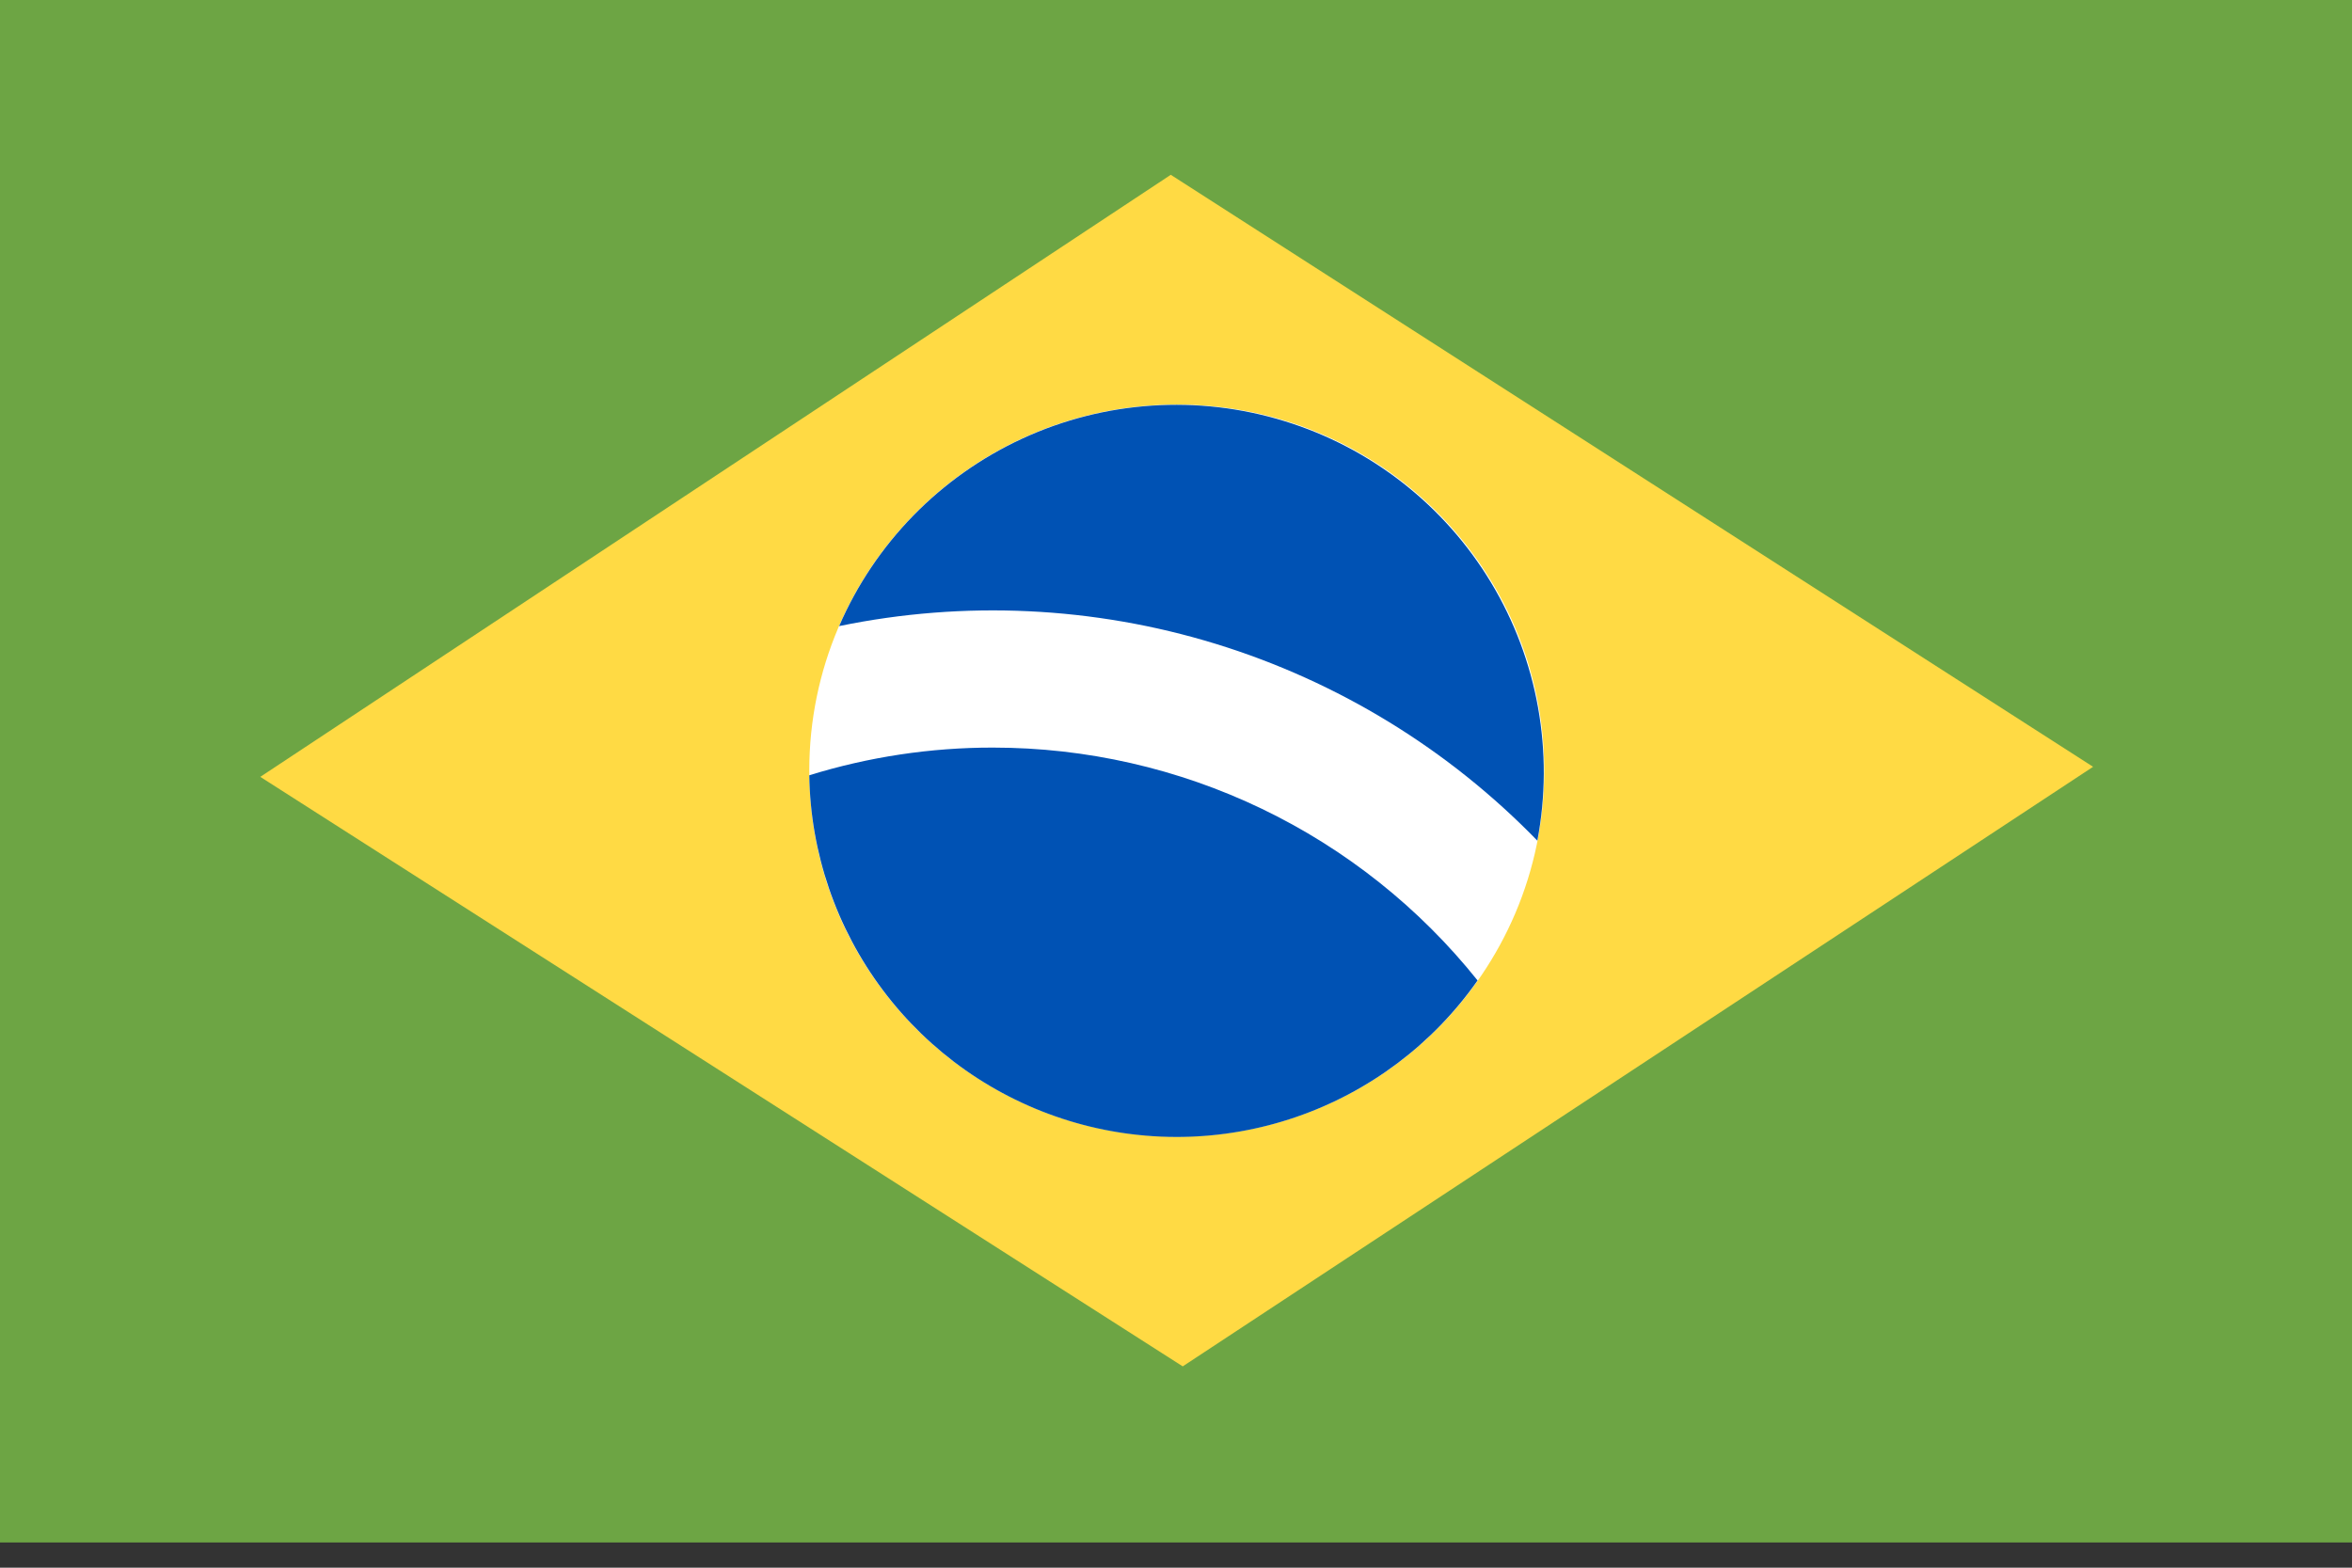
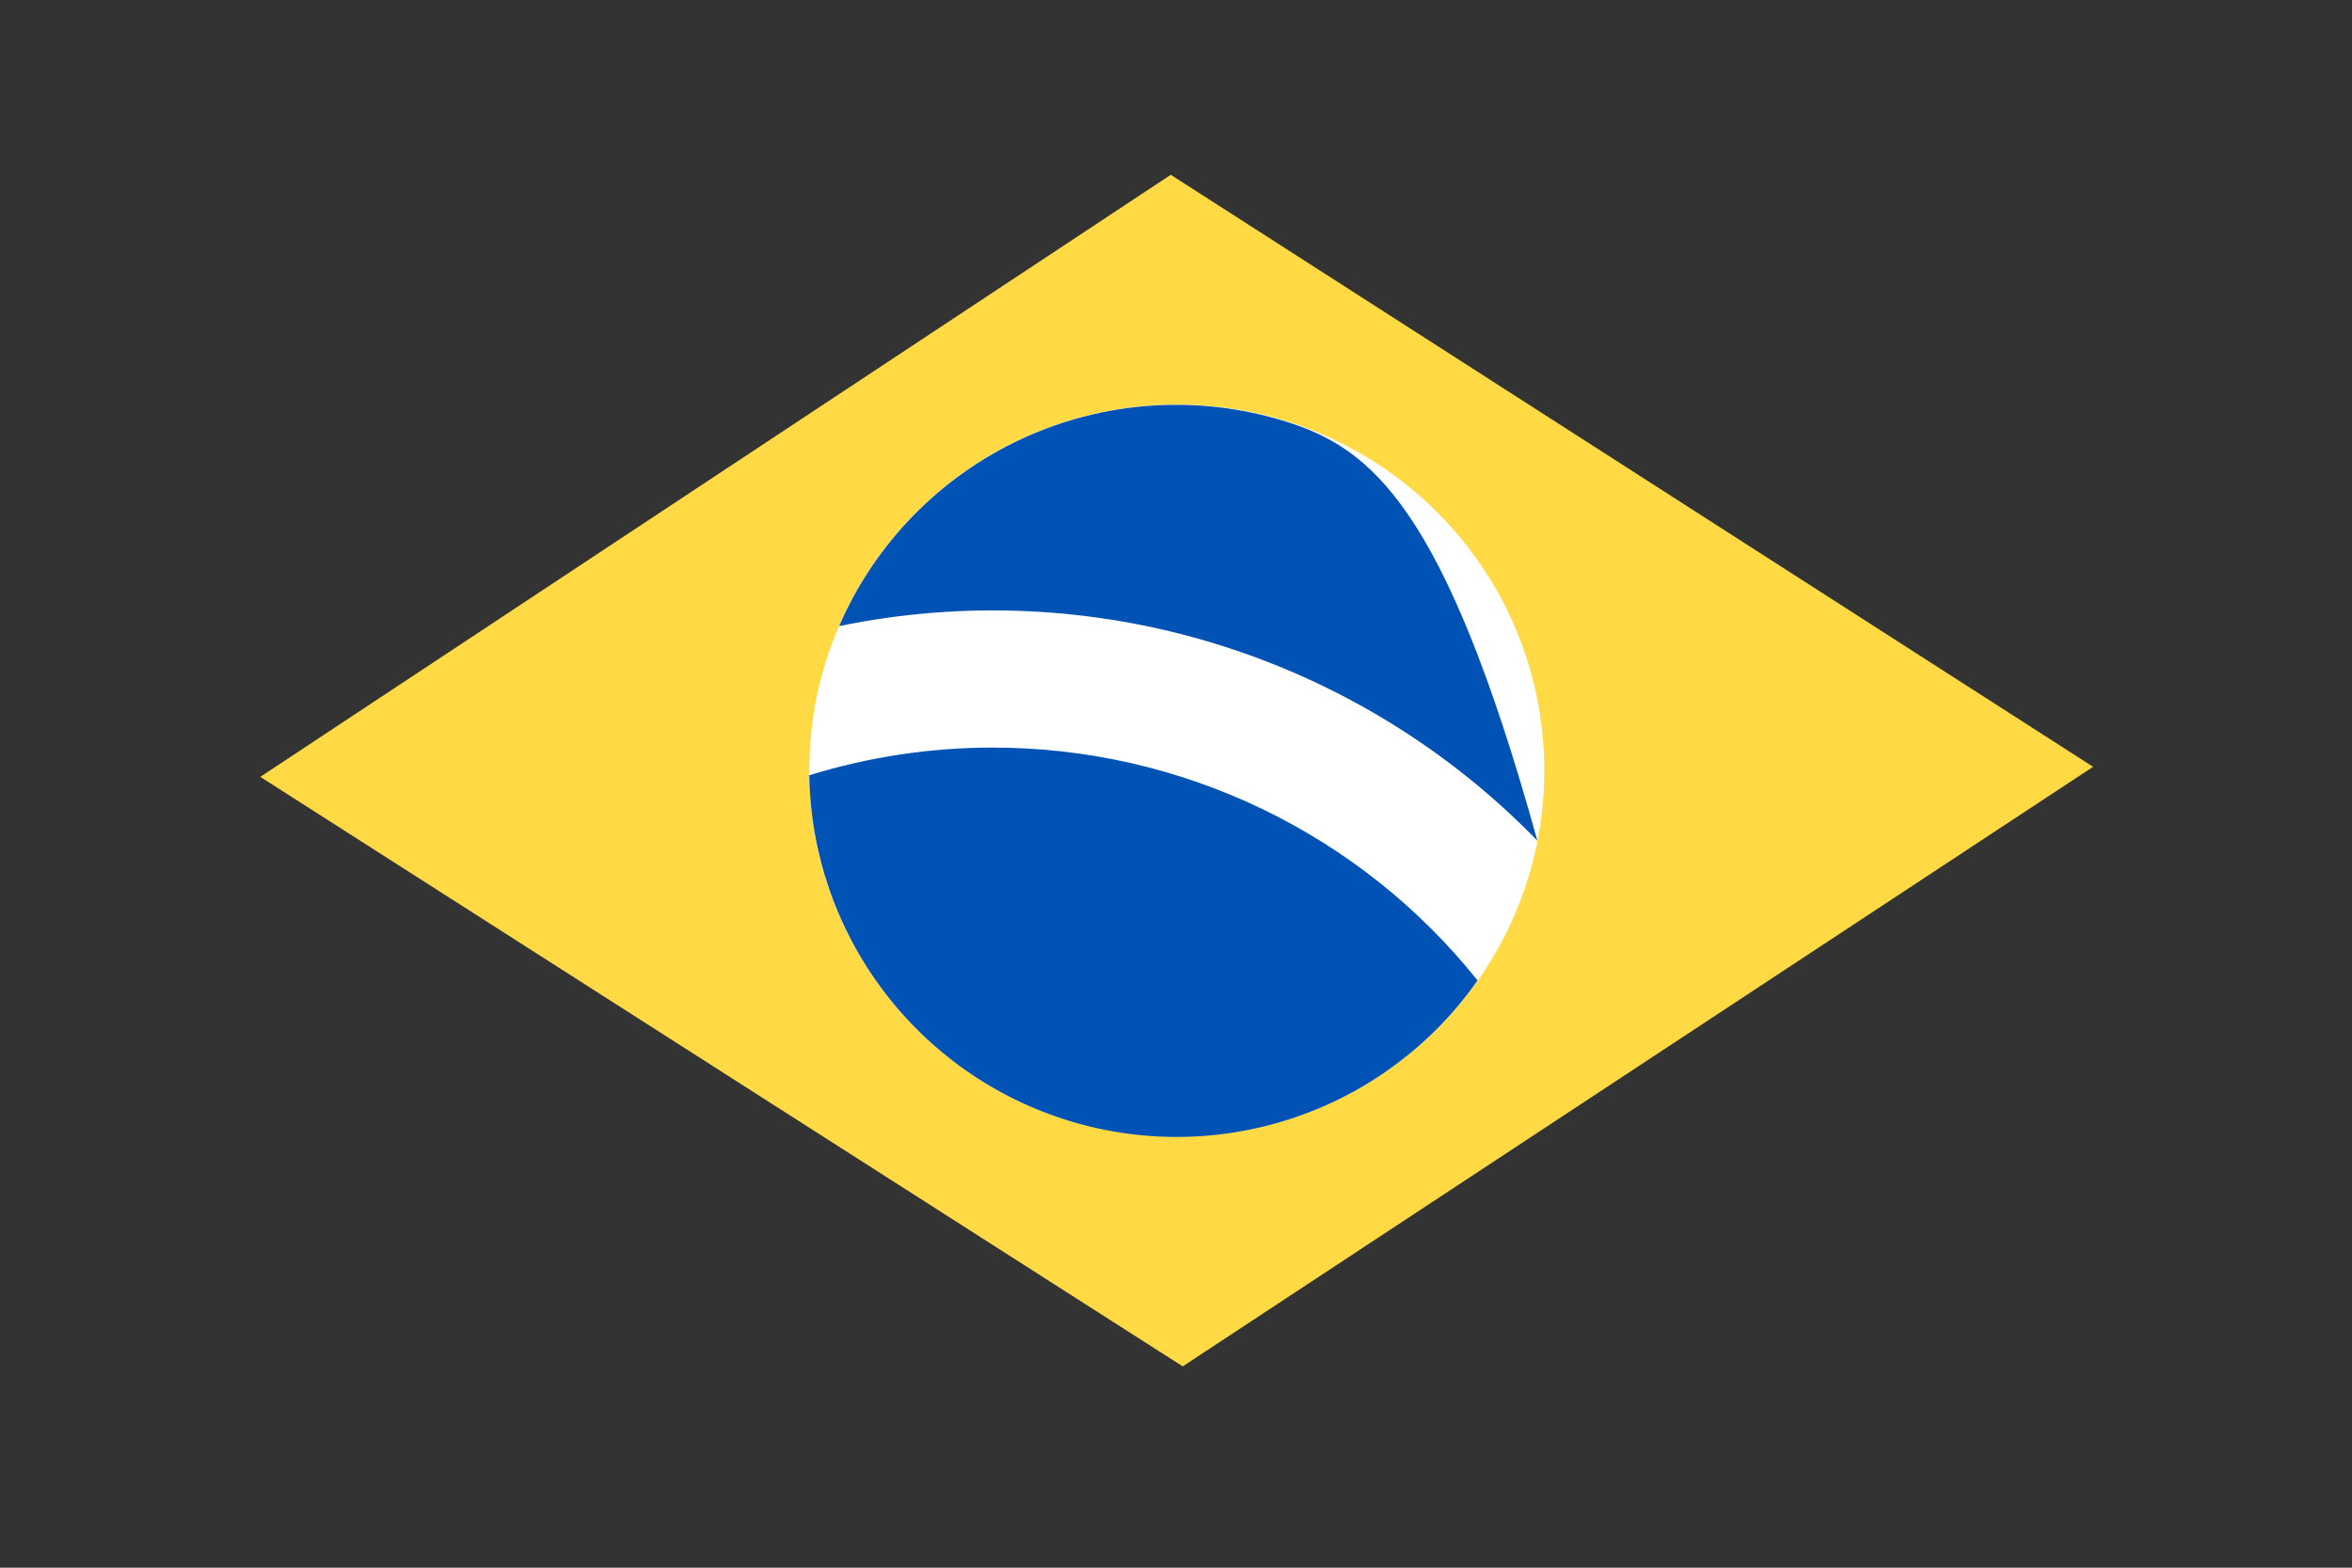
<svg xmlns="http://www.w3.org/2000/svg" width="36" height="24" viewBox="0 0 36 24" fill="none">
  <rect x="0" y="0" width="36" height="24" fill="#333333" stroke="none" />
-   <path d="M0 0H36V23.614H0V0Z" fill="#6DA544" />
  <path d="M3.984 11.893L17.92 2.676L32.037 11.739L18.103 20.918L3.984 11.893Z" fill="#FFDA44" />
  <path d="M18.012 17.401C21.118 17.401 23.637 14.892 23.637 11.797C23.637 8.702 21.118 6.193 18.012 6.193C14.905 6.193 12.387 8.702 12.387 11.797C12.387 14.892 14.905 17.401 18.012 17.401Z" fill="white" />
  <path d="M15.199 11.445C14.246 11.444 13.297 11.587 12.387 11.869C12.405 13.058 12.8 14.209 13.514 15.159C14.228 16.11 15.224 16.809 16.36 17.158C17.496 17.507 18.713 17.487 19.837 17.101C20.961 16.715 21.934 15.983 22.616 15.01C21.727 13.898 20.598 12.999 19.314 12.382C18.03 11.765 16.624 11.445 15.199 11.445Z" fill="#0052B4" />
-   <path d="M23.531 12.87C23.789 11.51 23.536 10.103 22.822 8.918C22.107 7.732 20.98 6.852 19.657 6.446C18.334 6.039 16.908 6.134 15.651 6.713C14.394 7.293 13.394 8.315 12.844 9.585C14.758 9.19 16.741 9.283 18.609 9.857C20.477 10.432 22.17 11.468 23.531 12.87Z" fill="#0052B4" />
+   <path d="M23.531 12.87C22.107 7.732 20.98 6.852 19.657 6.446C18.334 6.039 16.908 6.134 15.651 6.713C14.394 7.293 13.394 8.315 12.844 9.585C14.758 9.19 16.741 9.283 18.609 9.857C20.477 10.432 22.17 11.468 23.531 12.87Z" fill="#0052B4" />
</svg>